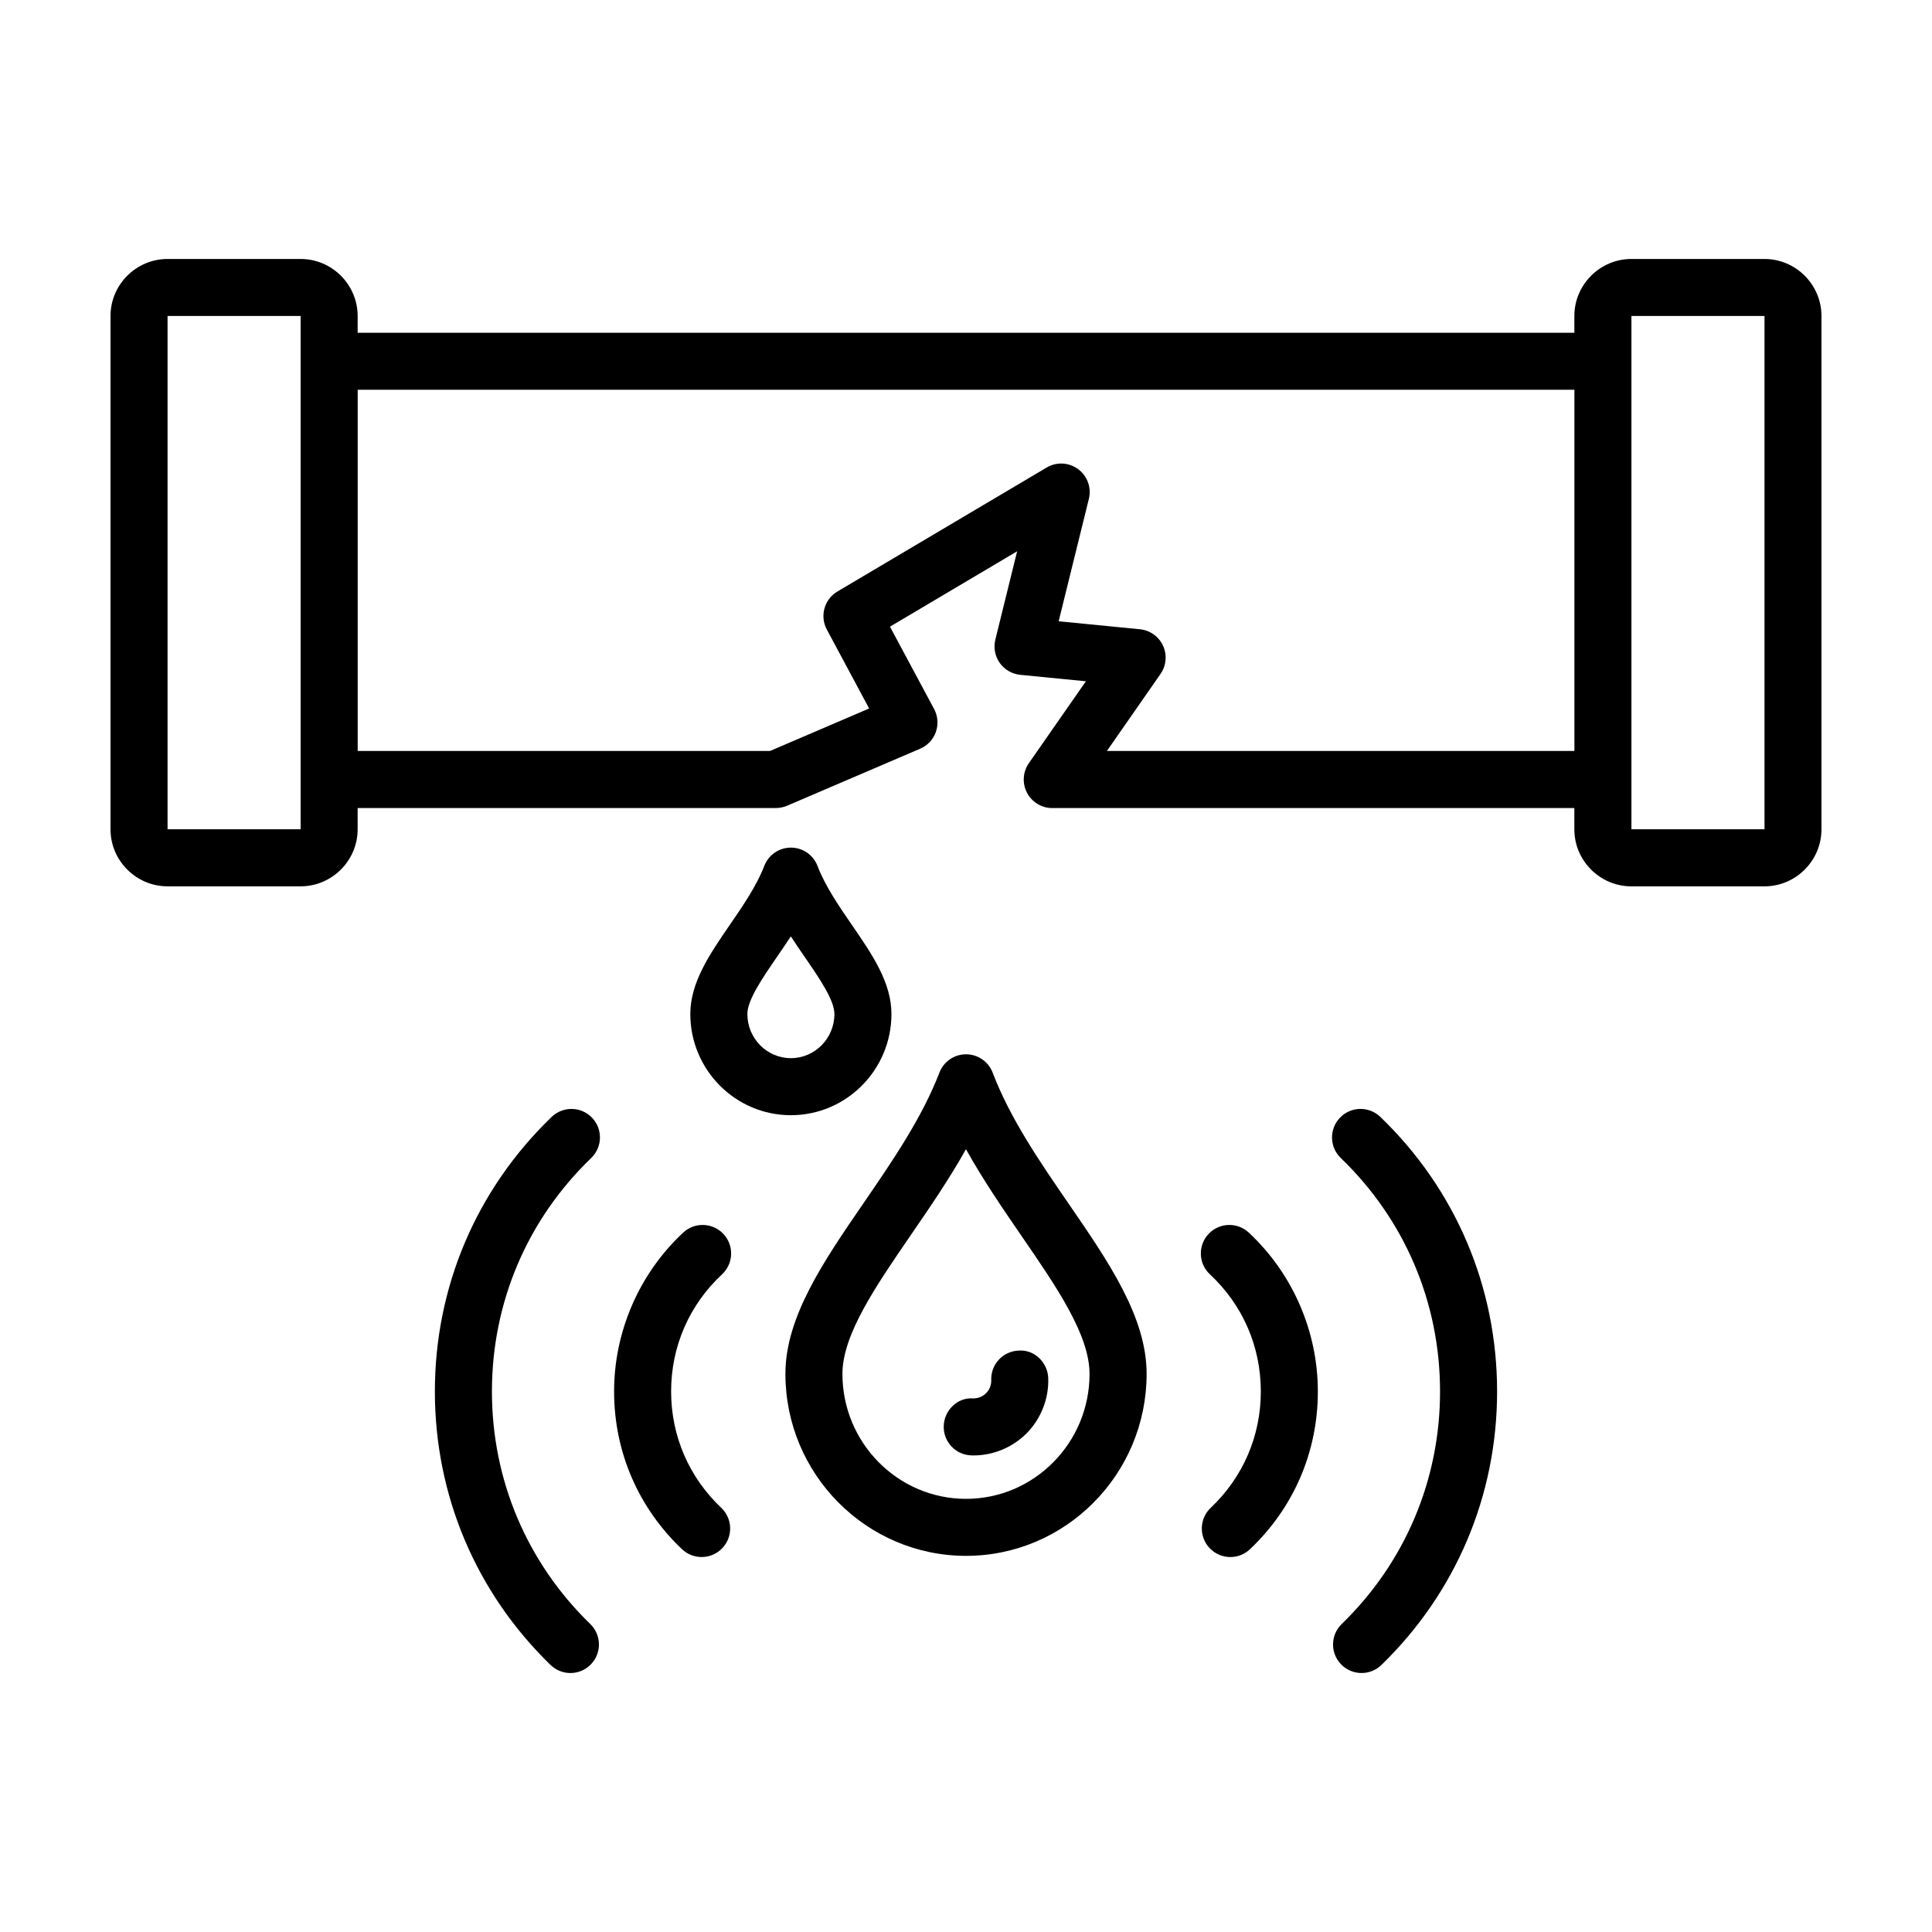
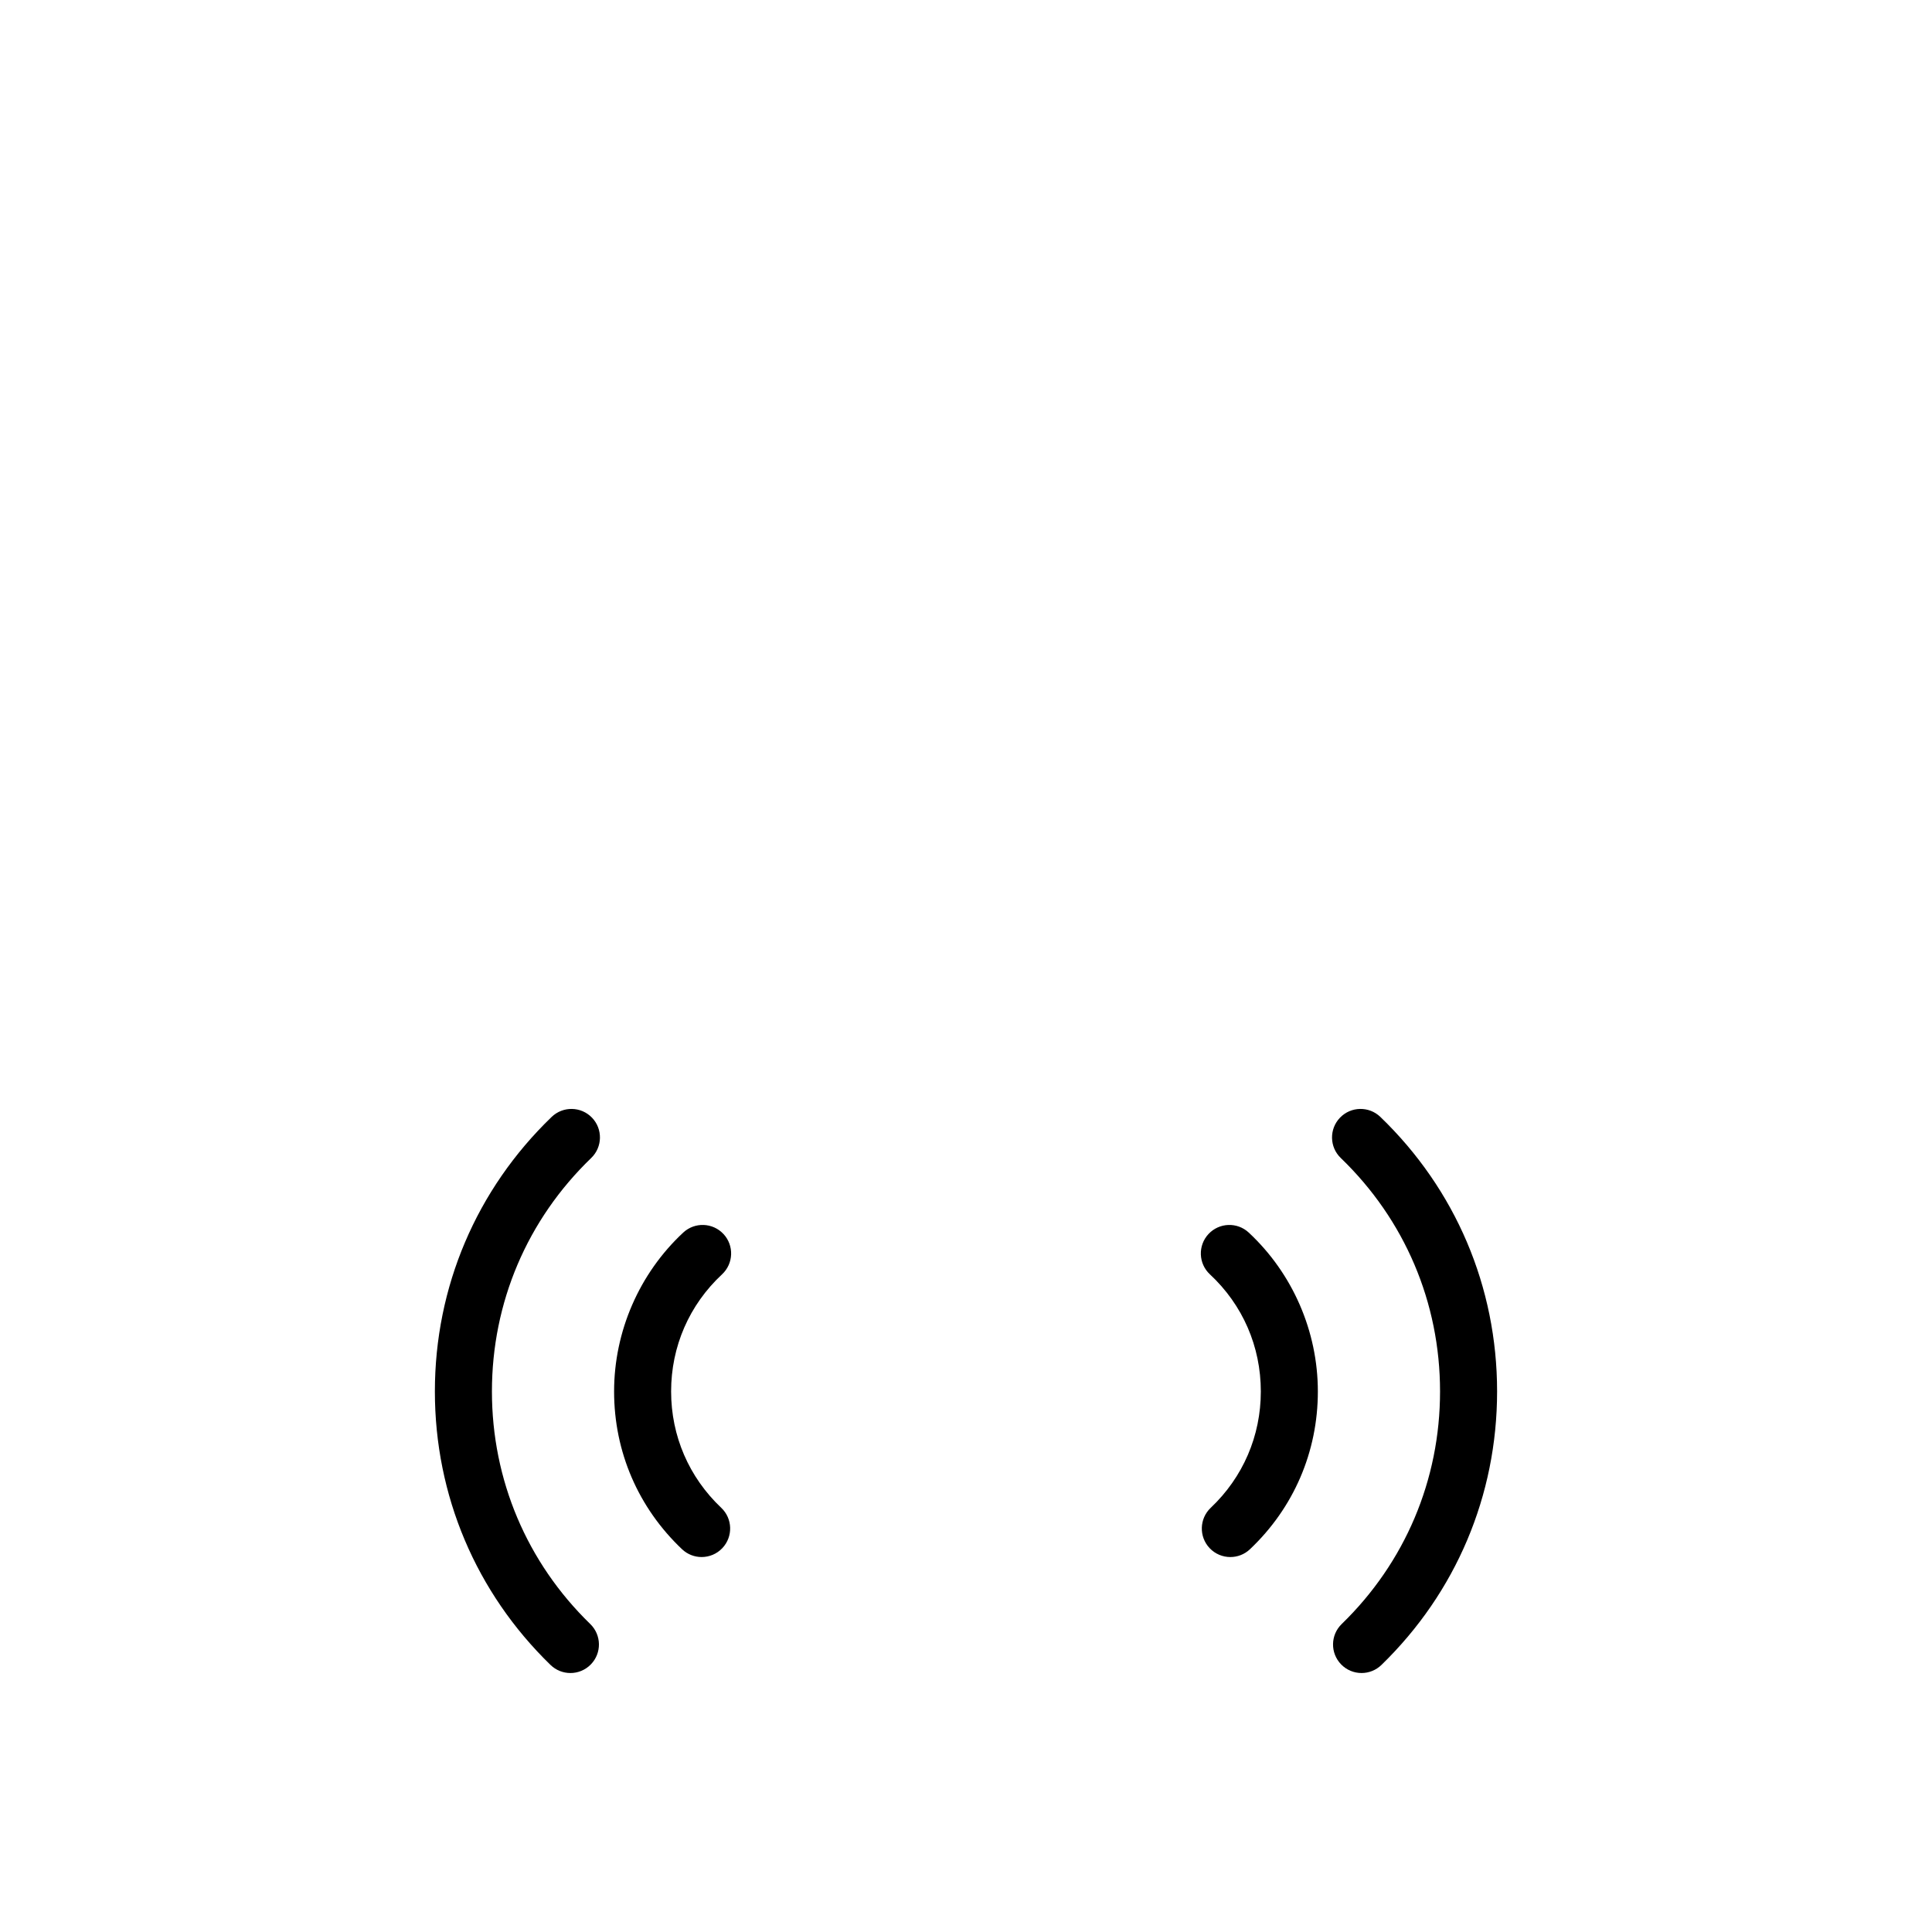
<svg xmlns="http://www.w3.org/2000/svg" fill="#000000" width="800px" height="800px" version="1.1" viewBox="144 144 512 512">
  <g>
-     <path d="m406.69 509.73c0.047 1.32-0.449 2.559-1.375 3.488-0.922 0.922-2.125 1.375-3.461 1.375-4.106-0.316-7.648 3.176-7.758 7.344-0.109 4.172 3.18 7.648 7.352 7.758 0.176 0.004 0.352 0.012 0.527 0.012 5.231 0 10.312-2.098 14.027-5.801 3.871-3.879 5.981-9.23 5.789-14.699-0.145-4.172-3.703-7.602-7.812-7.289-4.168 0.145-7.434 3.641-7.289 7.812z" />
    <path d="m464.26 471.03c-2.84 3.055-2.676 7.84 0.379 10.68 8.699 8.105 13.492 19.133 13.492 31.043 0 11.777-4.715 22.73-13.273 30.828-3.031 2.867-3.164 7.656-0.297 10.688 1.484 1.57 3.488 2.363 5.492 2.363 1.863 0 3.734-0.684 5.195-2.066 11.609-10.988 17.996-25.836 17.996-41.812 0-15.922-6.672-31.266-18.305-42.102-3.047-2.848-7.832-2.676-10.68 0.379z" />
    <path d="m499.12 440.19c-2.898 3.008-2.812 7.793 0.195 10.688 16.969 16.348 26.312 38.32 26.312 61.871 0 23.422-9.254 45.316-26.066 61.637-2.996 2.906-3.062 7.688-0.156 10.688 1.48 1.527 3.449 2.293 5.422 2.293 1.898 0 3.793-0.711 5.266-2.137 19.766-19.195 30.652-44.934 30.652-72.484 0-27.695-10.988-53.535-30.938-72.754-3.008-2.894-7.793-2.809-10.688 0.199z" />
    <path d="m335.73 471.03c-2.84-3.055-7.629-3.223-10.676-0.379-11.637 10.836-18.312 26.184-18.312 42.102 0 15.977 6.398 30.816 18.008 41.812 1.461 1.379 3.324 2.066 5.188 2.066 2 0 4.004-0.789 5.492-2.363 2.867-3.031 2.742-7.82-0.297-10.688-8.559-8.102-13.281-19.051-13.281-30.828 0-11.91 4.797-22.938 13.504-31.043 3.047-2.848 3.219-7.629 0.375-10.68z" />
    <path d="m300.88 440.19c-2.898-3.008-7.68-3.09-10.688-0.195-19.949 19.219-30.945 45.062-30.945 72.754 0 27.547 10.887 53.289 30.652 72.484 1.473 1.426 3.371 2.137 5.266 2.137 1.977 0 3.941-0.766 5.422-2.293 2.91-2.996 2.836-7.777-0.156-10.688-16.809-16.324-26.066-38.215-26.066-61.637 0-23.555 9.34-45.523 26.312-61.871 3.008-2.902 3.094-7.688 0.203-10.691z" />
-     <path d="m407.07 428.27c-1.113-2.926-3.918-4.867-7.047-4.871h-0.012c-3.129 0-5.934 1.93-7.055 4.848-4.625 12.035-12.48 23.469-20.062 34.531-10.676 15.543-20.75 30.23-20.75 45.312 0 26.59 21.477 48.227 47.871 48.227 26.383 0 47.852-21.633 47.852-48.227 0-15.023-10.012-29.594-20.609-45.016-7.641-11.113-15.547-22.605-20.188-34.805zm-7.059 112.94c-18.066 0-32.758-14.852-32.758-33.109 0-10.395 8.793-23.199 18.098-36.762 5.047-7.352 10.203-14.855 14.641-22.793 4.586 8.23 9.898 15.965 14.801 23.105 9.234 13.43 17.949 26.117 17.949 36.449 0.008 18.254-14.68 33.109-32.73 33.109z" />
-     <path d="m353.59 439.54c14.695 0 26.652-12.031 26.652-26.816 0-8.352-5.082-15.75-10.465-23.582-3.488-5.074-7.09-10.316-9.125-15.648-1.113-2.922-3.914-4.863-7.047-4.867h-0.016c-3.125 0-5.93 1.93-7.047 4.848-2.019 5.262-5.602 10.484-9.07 15.531-5.414 7.883-10.531 15.34-10.531 23.719 0 14.785 11.957 26.816 26.648 26.816zm-3.66-41.988c1.188-1.727 2.422-3.531 3.648-5.402 1.254 1.926 2.523 3.777 3.742 5.551 3.84 5.582 7.809 11.359 7.809 15.02 0 6.453-5.176 11.703-11.539 11.703-6.359 0-11.531-5.25-11.531-11.703-0.004-3.695 4.004-9.527 7.871-15.168z" />
-     <path d="m611.6 212.63h-35.266c-8.312 0-15.113 6.801-15.113 15.113v4.438h-322.44v-4.438c0-8.312-6.801-15.113-15.113-15.113h-35.27c-8.312 0-15.113 6.801-15.113 15.113v136.03c0 8.312 6.801 15.113 15.113 15.113h35.266c8.312 0 15.113-6.801 15.113-15.113l0.004-5.641h110.84c1.023 0 2.035-0.207 2.977-0.609l35.266-15.113c1.949-0.836 3.457-2.449 4.156-4.449s0.523-4.203-0.473-6.07l-11.695-21.82 33.699-19.973-5.773 23.402c-0.523 2.133-0.105 4.383 1.164 6.176 1.266 1.789 3.25 2.941 5.43 3.16l17.402 1.707-15.121 21.719c-1.602 2.312-1.793 5.324-0.492 7.82 1.301 2.492 3.883 4.062 6.695 4.062l138.36-0.004v5.637c0 8.312 6.801 15.113 15.113 15.113h35.266c8.312 0 15.113-6.801 15.113-15.113v-136.03c0-8.32-6.801-15.117-15.113-15.117zm-387.93 151.14h-35.266v-136.03h35.266zm213.67-20.754 14.211-20.418c1.531-2.207 1.785-5.055 0.66-7.488-1.129-2.434-3.457-4.09-6.125-4.352l-21.531-2.117 8.004-32.43c0.73-2.957-0.383-6.062-2.832-7.875s-5.738-1.996-8.359-0.434l-55.445 32.852c-3.481 2.062-4.719 6.5-2.812 10.07l11.219 20.93-26.258 11.254h-109.28v-95.723h322.44v95.723h-123.89zm174.27 20.754h-35.266v-136.03h35.266z" />
  </g>
</svg>